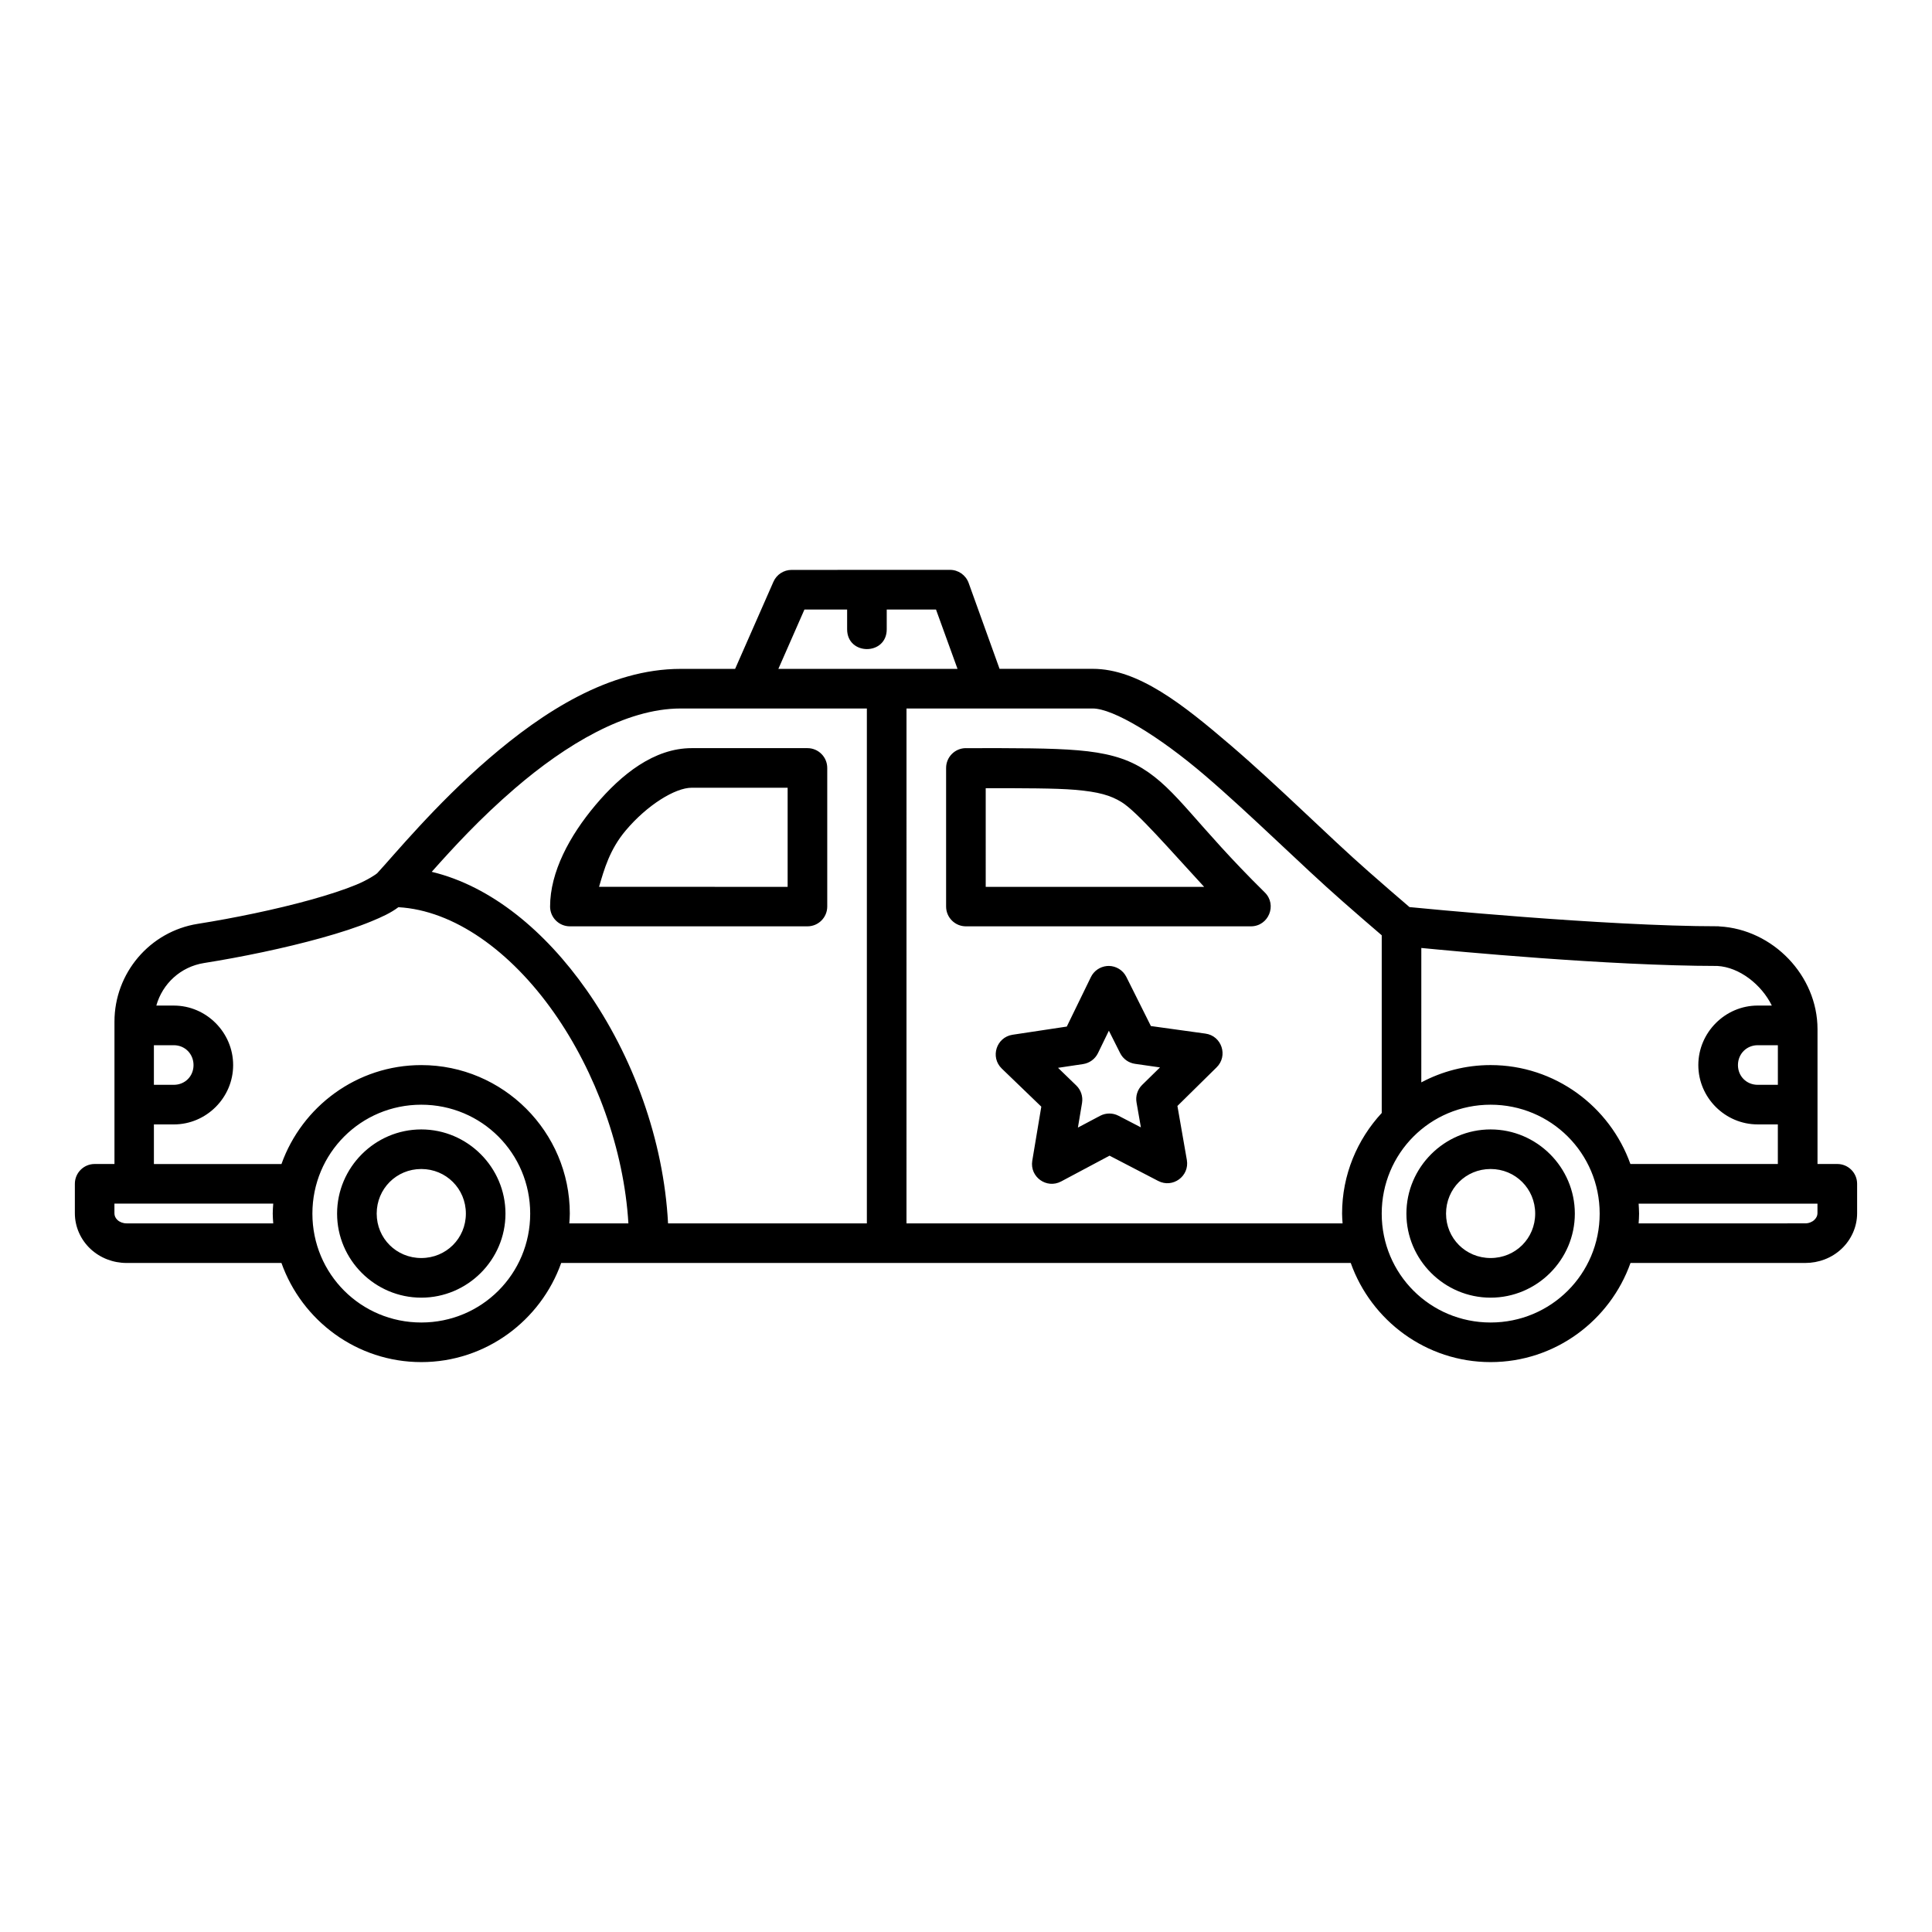
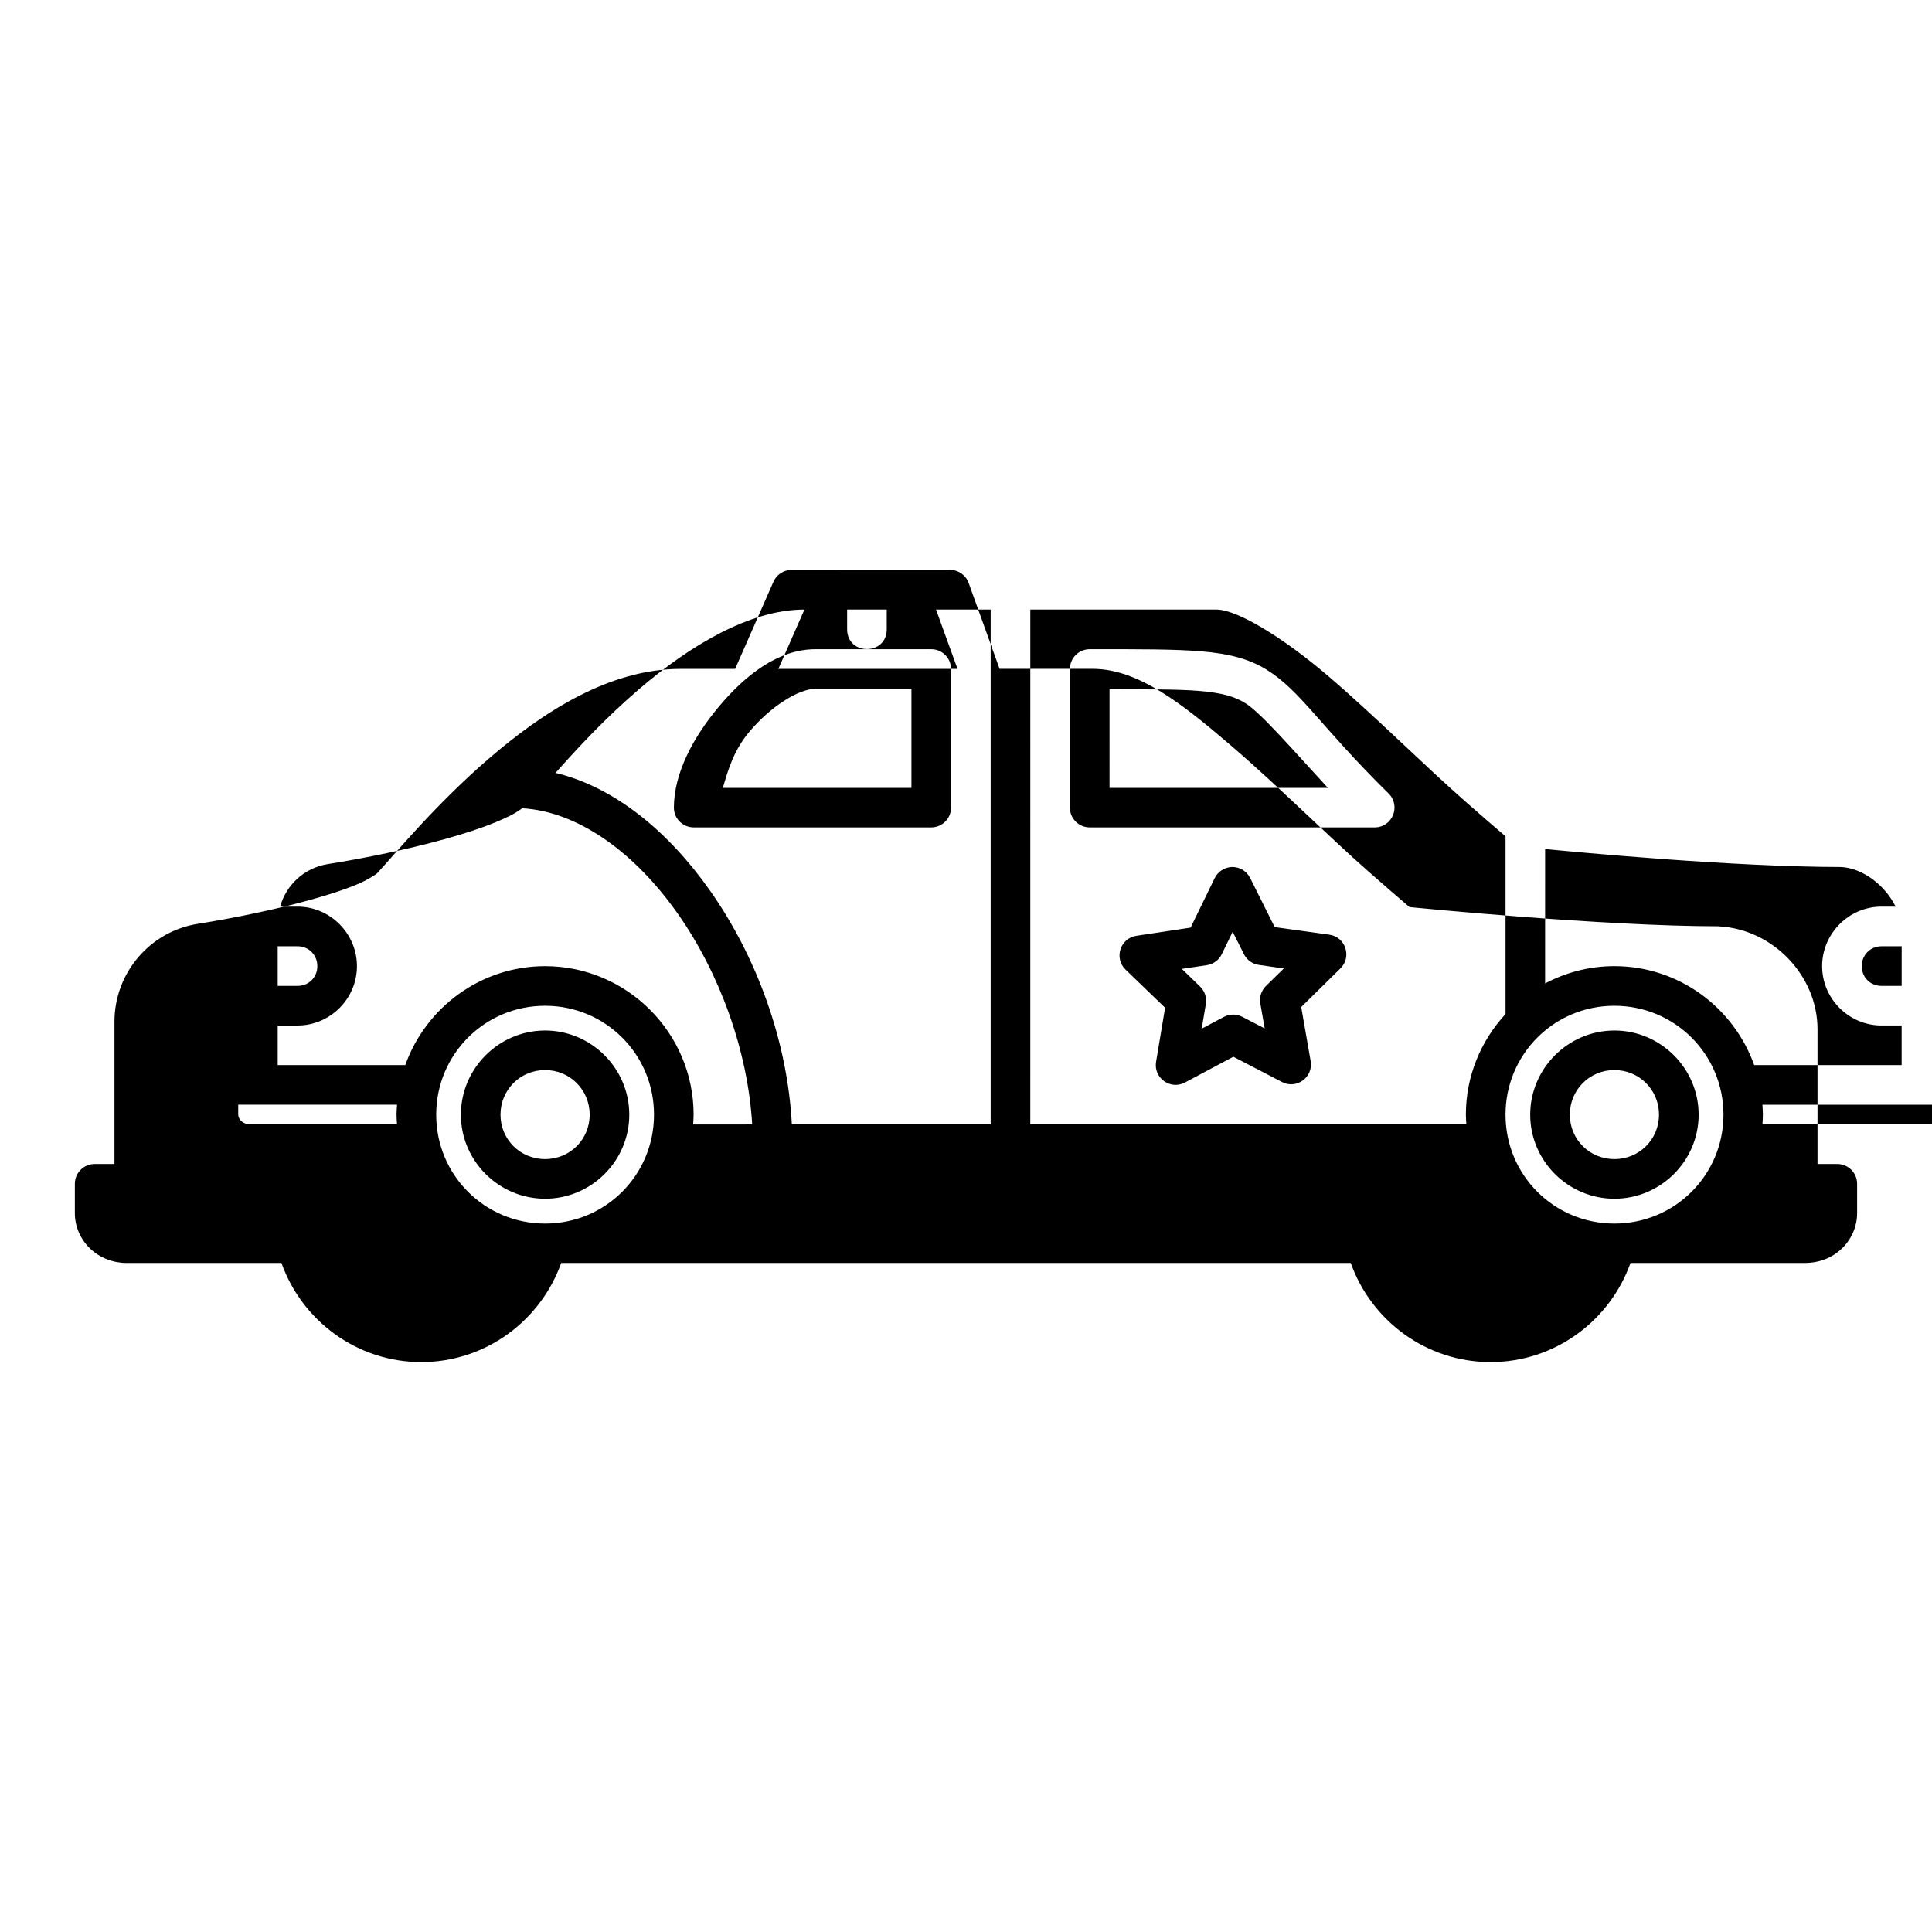
<svg xmlns="http://www.w3.org/2000/svg" fill="#000000" width="800px" height="800px" version="1.1" viewBox="144 144 512 512">
-   <path d="m353.78 295.03c-2.082 0-3.969 1.23-4.809 3.137l-10.156 23.094h-14.441c-18.984 0-36.547 11.492-50.746 23.707-14.203 12.215-25.301 25.746-29.676 30.453-0.203 0.219-2.406 1.746-5.574 3.055-3.168 1.309-7.332 2.664-11.973 3.957-9.277 2.586-20.48 4.887-29.992 6.394-12.711 2.016-22.078 13.051-22.078 25.91v37.73l-5.269 0.004c-2.898 0.012-5.238 2.371-5.227 5.269v7.789c0 3.594 1.539 7.012 4.141 9.449 2.598 2.426 6.035 3.723 9.574 3.723h41.031c5.422 15.266 19.98 26.27 37.062 26.27 17.082 0 31.652-11.008 37.074-26.27h209.24c5.422 15.266 19.98 26.27 37.062 26.27 17.082 0 31.652-11.008 37.074-26.27h46.301c3.551 0 7.004-1.281 9.605-3.723 2.602-2.438 4.152-5.859 4.152-9.449v-7.789c0.012-2.914-2.356-5.281-5.269-5.269h-5.227v-35.723c0-14.223-11.84-26.449-25.965-27.234-0.102-0.016-0.203-0.012-0.309-0.039-30.316 0-79.918-4.894-81.855-5.086-3.352-2.852-6.93-5.973-10.844-9.41-10.676-9.359-23.758-22.523-36.5-33.434-12.742-10.914-24.535-20.297-36.602-20.297h-24.691l-8.199-22.777c-0.762-2.082-2.746-3.465-4.961-3.453zm3.402 10.508h11.316v5.227c0 7 10.496 7 10.496 0v-5.227h13.059l5.699 15.723h-47.477zm-32.809 26.219h49.355v136.45h-52.688c-1.152-22.086-9.324-44.375-21.617-61.871-10.887-15.492-25.141-27.48-41.012-31.293 5.652-6.344 12.723-14.09 22.066-22.129 13.348-11.48 29.312-21.156 43.891-21.156zm59.859 0h49.355c5.398 0 17.516 7.273 29.785 17.785 12.27 10.508 25.289 23.555 36.418 33.312 3.703 3.25 7.106 6.211 10.383 9.008v47.09c-6.496 7.023-10.508 16.379-10.508 26.66 0 0.875 0.074 1.73 0.133 2.594h-115.57zm-56.918 10.508c-9.98 0-18.664 6.961-25.523 15.109-6.856 8.145-12.012 17.727-12.012 26.887 0.012 2.883 2.344 5.215 5.227 5.227h62.996c2.883-0.012 5.215-2.344 5.227-5.227v-36.727c0.012-2.898-2.328-5.258-5.227-5.269zm72.641 0c-2.898 0.012-5.238 2.371-5.227 5.269v36.727c0.012 2.898 2.371 5.238 5.269 5.227h75.5c4.695 0 7.027-5.695 3.68-8.988-18.406-18.137-23.285-27.254-32.461-32.891-4.59-2.82-9.906-4.164-17.004-4.766s-16.273-0.59-29.754-0.574zm-72.641 10.496h25.418v26.262l-49.977-0.004c1.375-4.695 2.824-9.891 7.051-14.914 5.711-6.785 13.125-11.348 17.508-11.348zm77.91 0.117c9.777 0.004 18.488-0.004 23.637 0.43 6.285 0.531 9.465 1.477 12.352 3.25 4.125 2.535 12.914 12.742 21.895 22.469h-57.883zm-155.65 31.539c14.645 0.824 29.699 11.531 41.246 27.961 11.031 15.695 18.539 36.172 19.711 55.832l-15.66 0.004c0.059-0.863 0.133-1.715 0.133-2.594 0-21.676-17.684-39.359-39.359-39.359-17.066 0-31.617 10.977-37.055 26.219h-33.805v-10.496h5.277c8.633 0 15.723-7.094 15.723-15.723 0-8.633-7.09-15.773-15.723-15.773l-4.633-0.004c1.625-5.793 6.43-10.289 12.648-11.273 9.887-1.57 21.336-3.93 31.148-6.664 4.906-1.367 9.398-2.816 13.172-4.375 2.785-1.152 5.144-2.219 7.176-3.75zm271.09 10.805c8.441 0.82 49.438 4.734 78.453 4.766 5.852 0.324 11.703 4.934 14.434 10.496h-3.742c-8.633 0-15.734 7.144-15.734 15.773 0 8.633 7.098 15.723 15.734 15.723h5.34v10.496h-39.074c-5.434-15.242-19.988-26.219-37.055-26.219-6.629 0-12.867 1.668-18.359 4.582zm-82.832 4.766c-0.168 0-0.336 0.004-0.504 0.02-1.836 0.18-3.445 1.293-4.242 2.953l-6.375 13.09-14.391 2.172c-4.277 0.668-5.953 5.93-2.848 8.949l10.484 10.105-2.398 14.359c-0.684 4.281 3.82 7.496 7.648 5.465l12.832-6.836 12.906 6.703c3.852 1.996 8.324-1.281 7.586-5.555l-2.5-14.32 10.363-10.211c3.144-3.055 1.383-8.391-2.961-8.969l-14.434-2-6.508-13.027c-0.883-1.766-2.68-2.887-4.652-2.902zm0.031 17.16 2.984 5.934c0.777 1.555 2.277 2.621 3.996 2.852l6.57 0.941-4.758 4.664c-1.219 1.219-1.766 2.957-1.457 4.652l1.148 6.57-5.914-3.066c-1.527-0.801-3.352-0.801-4.879 0l-5.894 3.125 1.098-6.551c0.273-1.703-0.305-3.43-1.547-4.621l-4.816-4.664 6.633-0.992c1.707-0.258 3.176-1.332 3.938-2.879zm-253.08 3.844h5.277c2.961 0 5.227 2.312 5.227 5.269s-2.266 5.227-5.227 5.227h-5.277zm425.03 0h5.34v10.496h-5.34c-2.961 0-5.238-2.269-5.238-5.227s2.277-5.269 5.238-5.269zm-354.17 15.766c16.004 0 28.863 12.859 28.863 28.863s-12.859 28.855-28.863 28.855c-16.004 0-28.855-12.852-28.855-28.855s12.852-28.863 28.855-28.863zm283.38 0c16.004 0 28.906 12.859 28.906 28.863s-12.902 28.855-28.906 28.855-28.855-12.852-28.855-28.855 12.852-28.863 28.855-28.863zm-283.38 6.551c-12.258 0-22.312 10.059-22.312 22.312 0 12.258 10.059 22.273 22.312 22.273 12.258 0 22.312-10.016 22.312-22.273 0-12.258-10.059-22.312-22.312-22.312zm283.38 0c-12.258 0-22.312 10.059-22.312 22.312 0 12.258 10.059 22.273 22.312 22.273 12.258 0 22.324-10.016 22.324-22.273 0-12.258-10.07-22.312-22.324-22.312zm-283.38 10.488c6.582 0 11.816 5.234 11.816 11.816s-5.234 11.777-11.816 11.777c-6.582 0-11.816-5.195-11.816-11.777s5.234-11.816 11.816-11.816zm283.38 0c6.582 0 11.816 5.234 11.816 11.816s-5.234 11.777-11.816 11.777-11.809-5.195-11.809-11.777 5.223-11.816 11.809-11.816zm-364.7 9.172h42.086c-0.059 0.875-0.133 1.754-0.133 2.644 0 0.875 0.078 1.734 0.133 2.594h-38.867c-0.949 0-1.836-0.355-2.41-0.891-0.582-0.547-0.809-1.16-0.809-1.781zm403.93 0.012h42.078 0.121 5.195v2.551c0 0.621-0.277 1.234-0.859 1.781-0.57 0.535-1.449 0.891-2.398 0.891l-44.137 0.004c0.059-0.863 0.121-1.715 0.121-2.594 0.004-0.918-0.086-1.852-0.121-2.633z" fill-rule="evenodd" />
+   <path d="m353.78 295.03c-2.082 0-3.969 1.23-4.809 3.137l-10.156 23.094h-14.441c-18.984 0-36.547 11.492-50.746 23.707-14.203 12.215-25.301 25.746-29.676 30.453-0.203 0.219-2.406 1.746-5.574 3.055-3.168 1.309-7.332 2.664-11.973 3.957-9.277 2.586-20.48 4.887-29.992 6.394-12.711 2.016-22.078 13.051-22.078 25.91v37.73l-5.269 0.004c-2.898 0.012-5.238 2.371-5.227 5.269v7.789c0 3.594 1.539 7.012 4.141 9.449 2.598 2.426 6.035 3.723 9.574 3.723h41.031c5.422 15.266 19.98 26.27 37.062 26.27 17.082 0 31.652-11.008 37.074-26.27h209.24c5.422 15.266 19.98 26.27 37.062 26.27 17.082 0 31.652-11.008 37.074-26.27h46.301c3.551 0 7.004-1.281 9.605-3.723 2.602-2.438 4.152-5.859 4.152-9.449v-7.789c0.012-2.914-2.356-5.281-5.269-5.269h-5.227v-35.723c0-14.223-11.84-26.449-25.965-27.234-0.102-0.016-0.203-0.012-0.309-0.039-30.316 0-79.918-4.894-81.855-5.086-3.352-2.852-6.93-5.973-10.844-9.41-10.676-9.359-23.758-22.523-36.5-33.434-12.742-10.914-24.535-20.297-36.602-20.297h-24.691l-8.199-22.777c-0.762-2.082-2.746-3.465-4.961-3.453zm3.402 10.508h11.316v5.227c0 7 10.496 7 10.496 0v-5.227h13.059l5.699 15.723h-47.477zh49.355v136.45h-52.688c-1.152-22.086-9.324-44.375-21.617-61.871-10.887-15.492-25.141-27.48-41.012-31.293 5.652-6.344 12.723-14.09 22.066-22.129 13.348-11.48 29.312-21.156 43.891-21.156zm59.859 0h49.355c5.398 0 17.516 7.273 29.785 17.785 12.27 10.508 25.289 23.555 36.418 33.312 3.703 3.25 7.106 6.211 10.383 9.008v47.09c-6.496 7.023-10.508 16.379-10.508 26.66 0 0.875 0.074 1.73 0.133 2.594h-115.57zm-56.918 10.508c-9.98 0-18.664 6.961-25.523 15.109-6.856 8.145-12.012 17.727-12.012 26.887 0.012 2.883 2.344 5.215 5.227 5.227h62.996c2.883-0.012 5.215-2.344 5.227-5.227v-36.727c0.012-2.898-2.328-5.258-5.227-5.269zm72.641 0c-2.898 0.012-5.238 2.371-5.227 5.269v36.727c0.012 2.898 2.371 5.238 5.269 5.227h75.5c4.695 0 7.027-5.695 3.68-8.988-18.406-18.137-23.285-27.254-32.461-32.891-4.59-2.82-9.906-4.164-17.004-4.766s-16.273-0.59-29.754-0.574zm-72.641 10.496h25.418v26.262l-49.977-0.004c1.375-4.695 2.824-9.891 7.051-14.914 5.711-6.785 13.125-11.348 17.508-11.348zm77.91 0.117c9.777 0.004 18.488-0.004 23.637 0.43 6.285 0.531 9.465 1.477 12.352 3.25 4.125 2.535 12.914 12.742 21.895 22.469h-57.883zm-155.65 31.539c14.645 0.824 29.699 11.531 41.246 27.961 11.031 15.695 18.539 36.172 19.711 55.832l-15.66 0.004c0.059-0.863 0.133-1.715 0.133-2.594 0-21.676-17.684-39.359-39.359-39.359-17.066 0-31.617 10.977-37.055 26.219h-33.805v-10.496h5.277c8.633 0 15.723-7.094 15.723-15.723 0-8.633-7.09-15.773-15.723-15.773l-4.633-0.004c1.625-5.793 6.43-10.289 12.648-11.273 9.887-1.57 21.336-3.93 31.148-6.664 4.906-1.367 9.398-2.816 13.172-4.375 2.785-1.152 5.144-2.219 7.176-3.75zm271.09 10.805c8.441 0.82 49.438 4.734 78.453 4.766 5.852 0.324 11.703 4.934 14.434 10.496h-3.742c-8.633 0-15.734 7.144-15.734 15.773 0 8.633 7.098 15.723 15.734 15.723h5.34v10.496h-39.074c-5.434-15.242-19.988-26.219-37.055-26.219-6.629 0-12.867 1.668-18.359 4.582zm-82.832 4.766c-0.168 0-0.336 0.004-0.504 0.02-1.836 0.18-3.445 1.293-4.242 2.953l-6.375 13.09-14.391 2.172c-4.277 0.668-5.953 5.93-2.848 8.949l10.484 10.105-2.398 14.359c-0.684 4.281 3.82 7.496 7.648 5.465l12.832-6.836 12.906 6.703c3.852 1.996 8.324-1.281 7.586-5.555l-2.5-14.32 10.363-10.211c3.144-3.055 1.383-8.391-2.961-8.969l-14.434-2-6.508-13.027c-0.883-1.766-2.68-2.887-4.652-2.902zm0.031 17.16 2.984 5.934c0.777 1.555 2.277 2.621 3.996 2.852l6.57 0.941-4.758 4.664c-1.219 1.219-1.766 2.957-1.457 4.652l1.148 6.57-5.914-3.066c-1.527-0.801-3.352-0.801-4.879 0l-5.894 3.125 1.098-6.551c0.273-1.703-0.305-3.43-1.547-4.621l-4.816-4.664 6.633-0.992c1.707-0.258 3.176-1.332 3.938-2.879zm-253.08 3.844h5.277c2.961 0 5.227 2.312 5.227 5.269s-2.266 5.227-5.227 5.227h-5.277zm425.03 0h5.34v10.496h-5.34c-2.961 0-5.238-2.269-5.238-5.227s2.277-5.269 5.238-5.269zm-354.17 15.766c16.004 0 28.863 12.859 28.863 28.863s-12.859 28.855-28.863 28.855c-16.004 0-28.855-12.852-28.855-28.855s12.852-28.863 28.855-28.863zm283.38 0c16.004 0 28.906 12.859 28.906 28.863s-12.902 28.855-28.906 28.855-28.855-12.852-28.855-28.855 12.852-28.863 28.855-28.863zm-283.38 6.551c-12.258 0-22.312 10.059-22.312 22.312 0 12.258 10.059 22.273 22.312 22.273 12.258 0 22.312-10.016 22.312-22.273 0-12.258-10.059-22.312-22.312-22.312zm283.38 0c-12.258 0-22.312 10.059-22.312 22.312 0 12.258 10.059 22.273 22.312 22.273 12.258 0 22.324-10.016 22.324-22.273 0-12.258-10.07-22.312-22.324-22.312zm-283.38 10.488c6.582 0 11.816 5.234 11.816 11.816s-5.234 11.777-11.816 11.777c-6.582 0-11.816-5.195-11.816-11.777s5.234-11.816 11.816-11.816zm283.38 0c6.582 0 11.816 5.234 11.816 11.816s-5.234 11.777-11.816 11.777-11.809-5.195-11.809-11.777 5.223-11.816 11.809-11.816zm-364.7 9.172h42.086c-0.059 0.875-0.133 1.754-0.133 2.644 0 0.875 0.078 1.734 0.133 2.594h-38.867c-0.949 0-1.836-0.355-2.41-0.891-0.582-0.547-0.809-1.16-0.809-1.781zm403.93 0.012h42.078 0.121 5.195v2.551c0 0.621-0.277 1.234-0.859 1.781-0.57 0.535-1.449 0.891-2.398 0.891l-44.137 0.004c0.059-0.863 0.121-1.715 0.121-2.594 0.004-0.918-0.086-1.852-0.121-2.633z" fill-rule="evenodd" />
</svg>